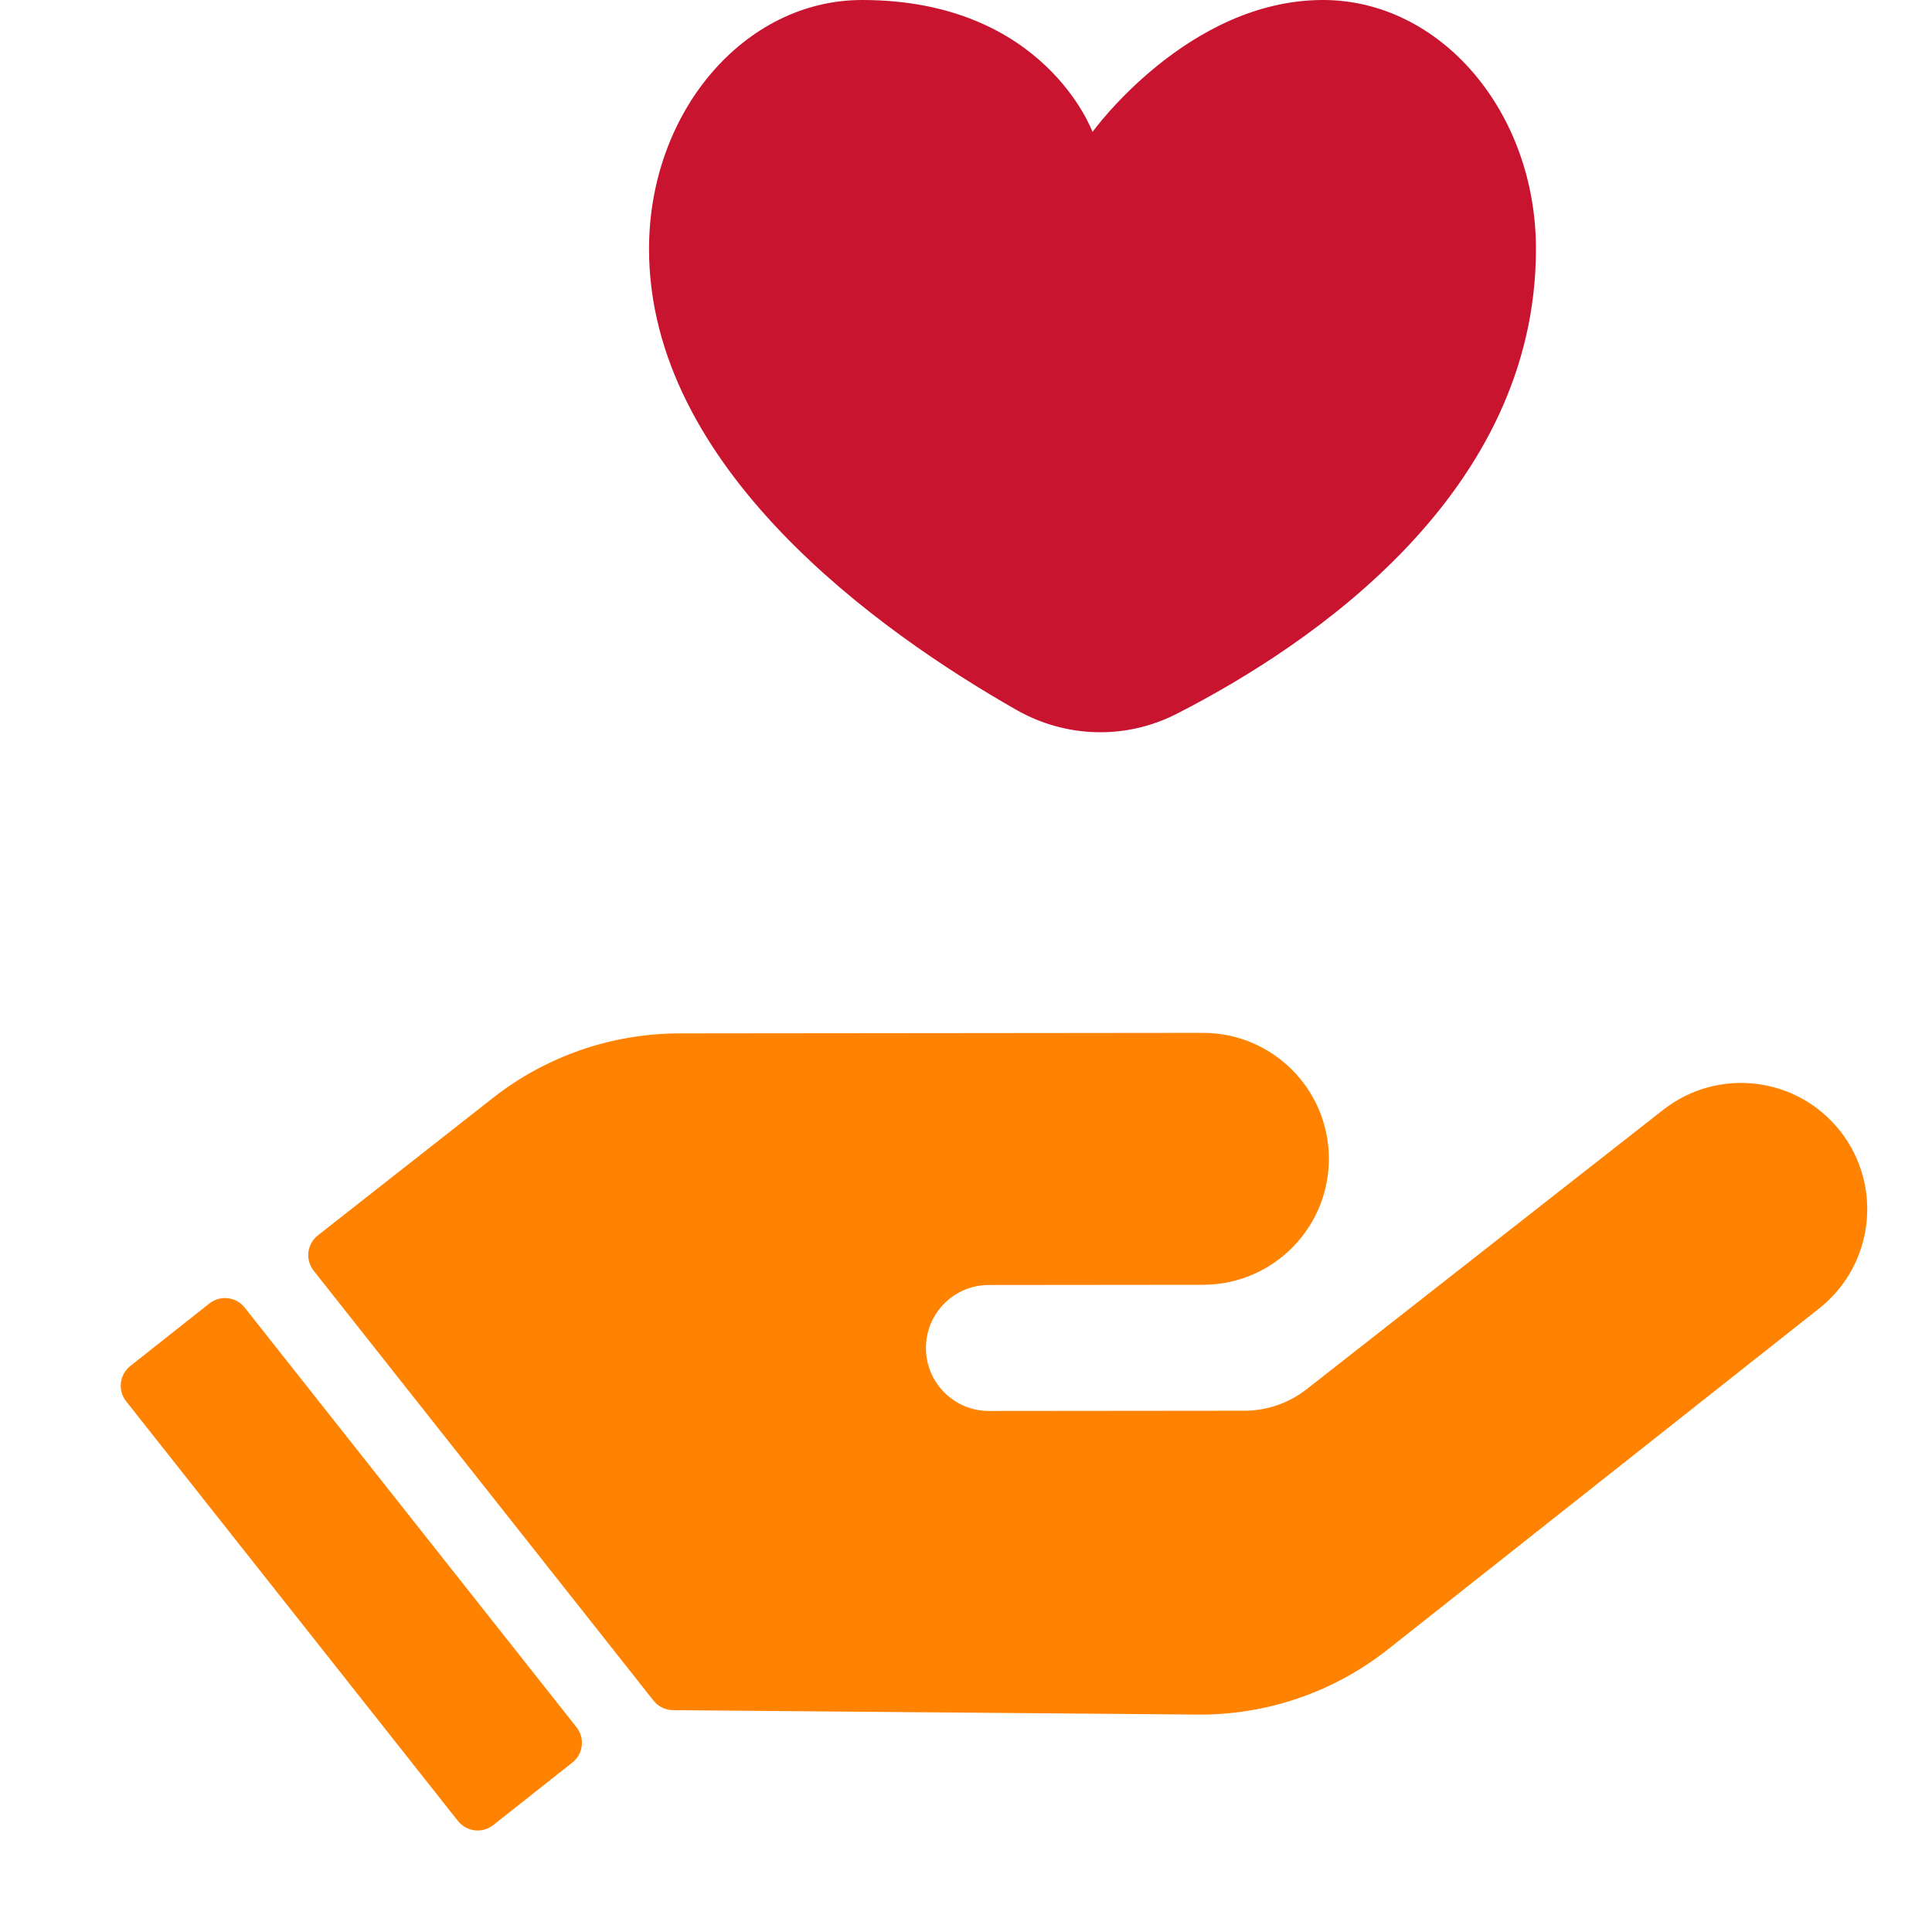
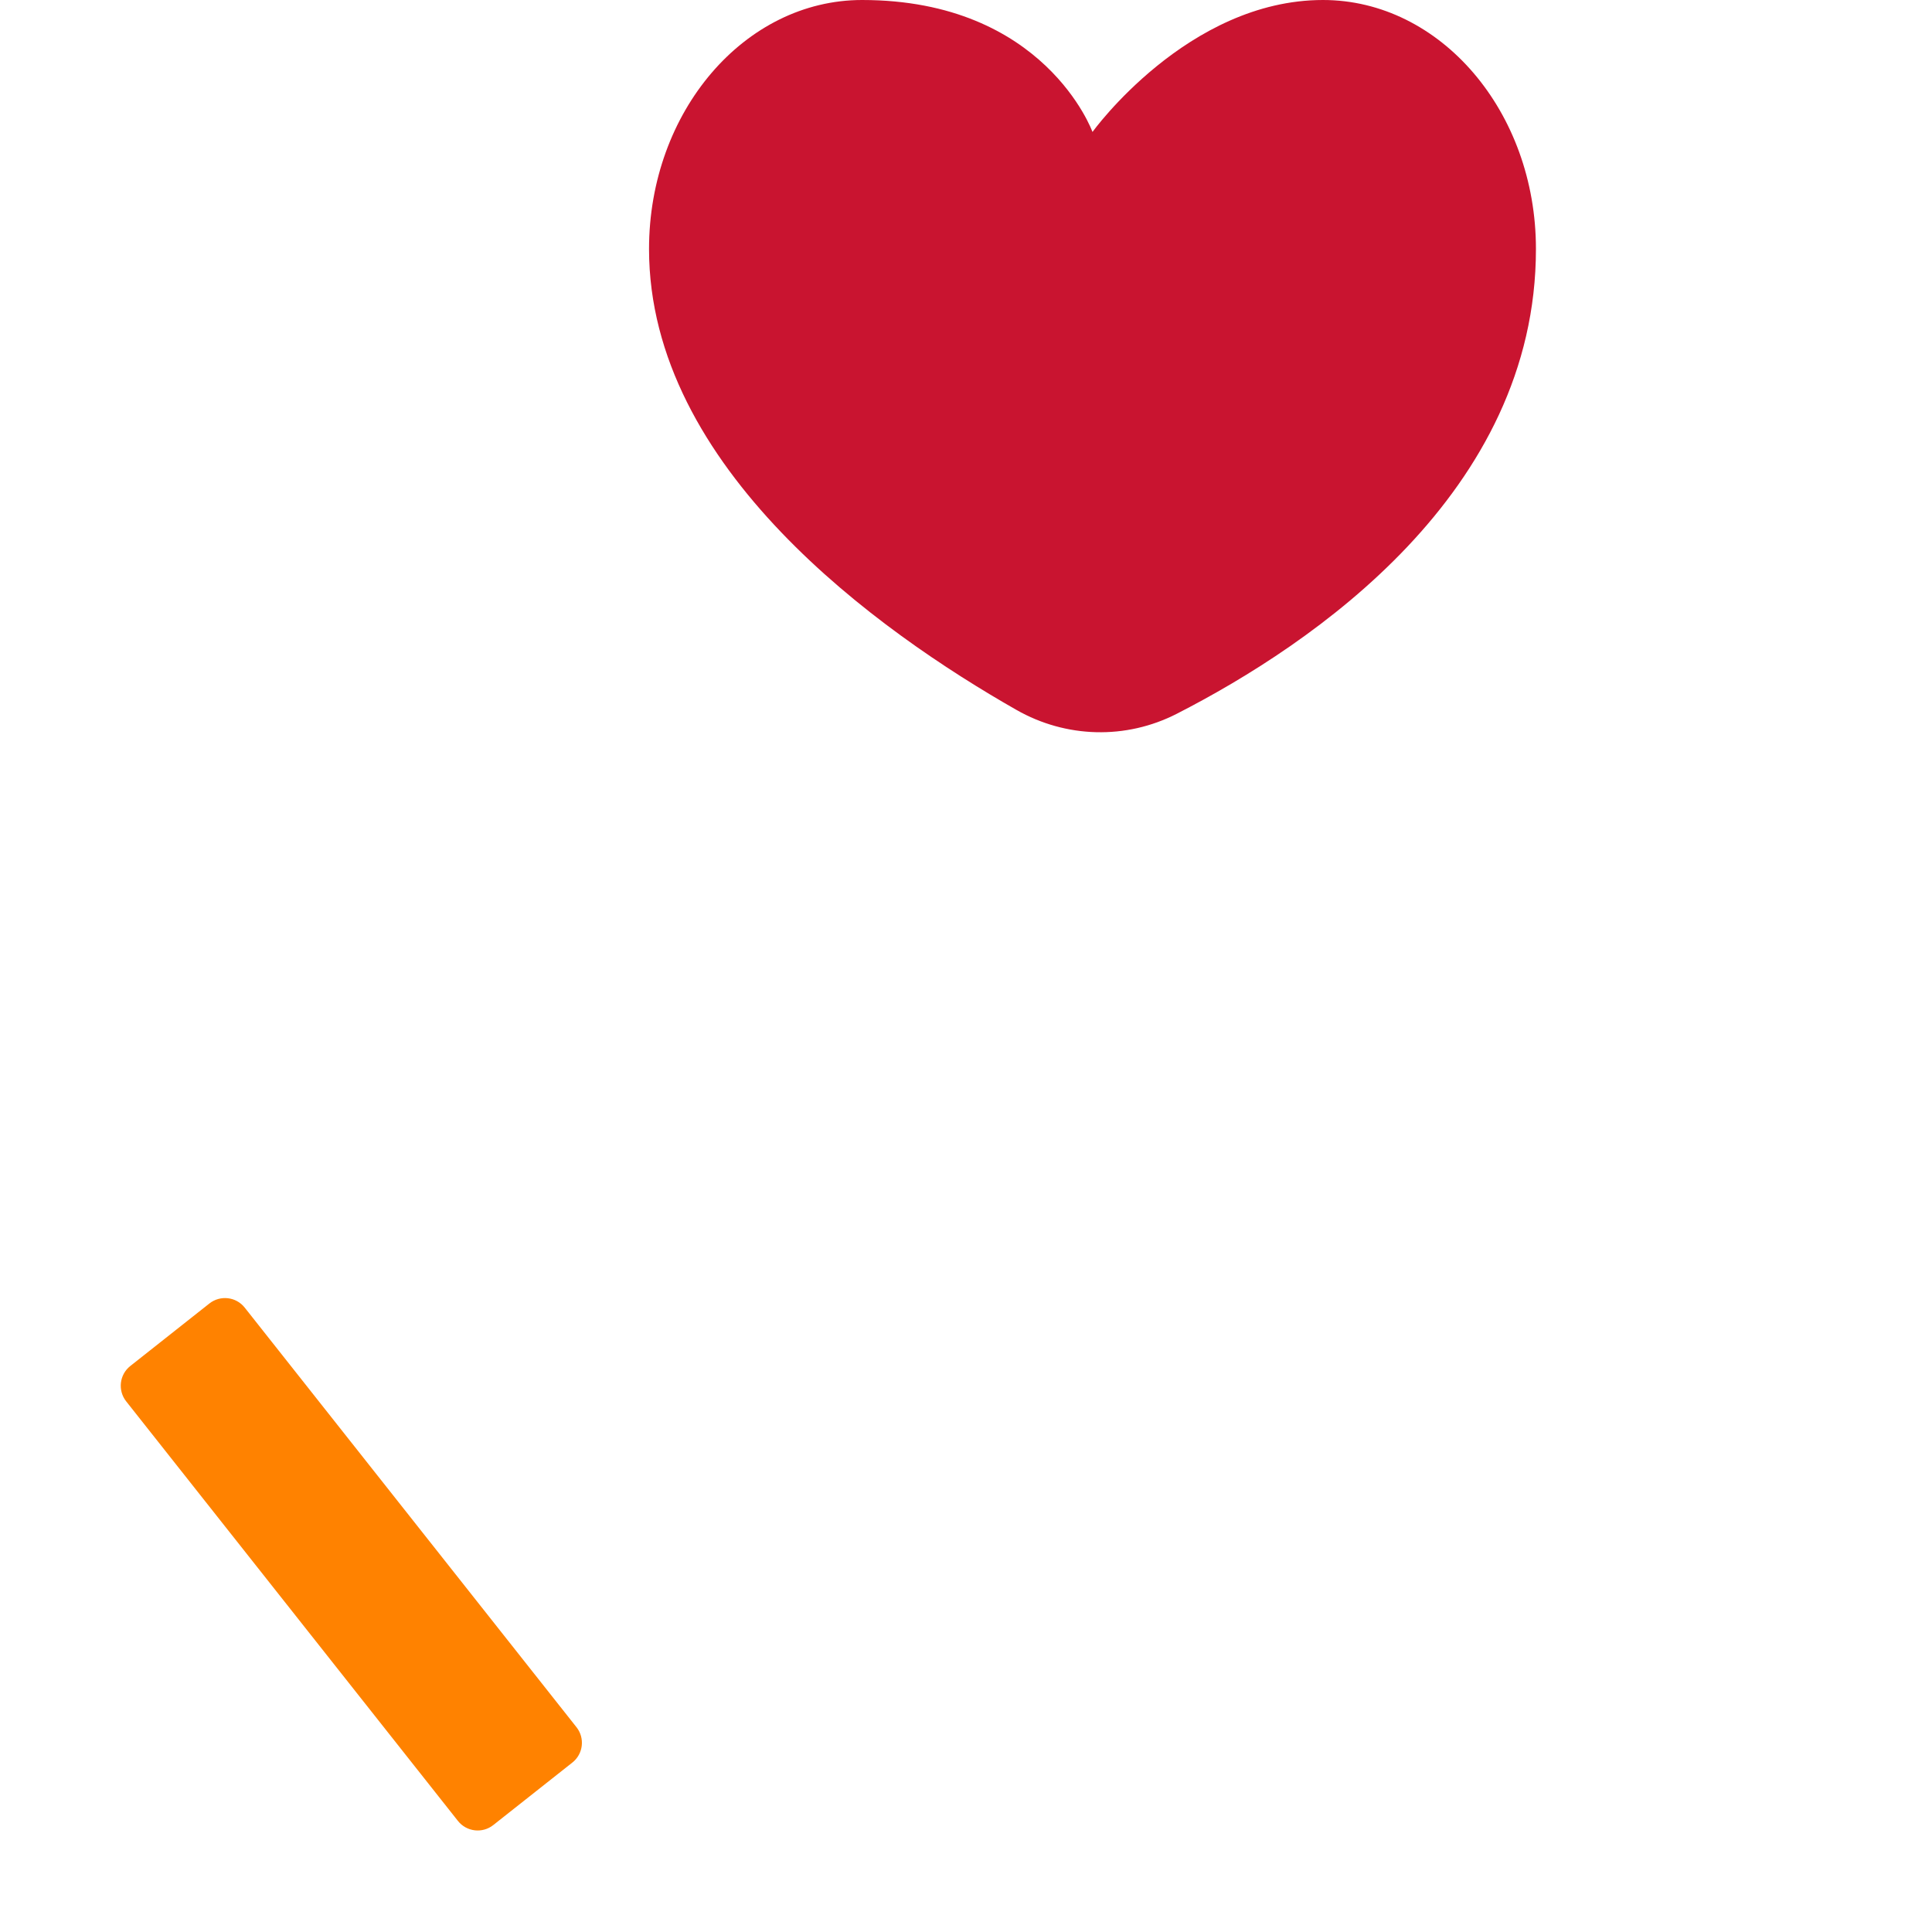
<svg xmlns="http://www.w3.org/2000/svg" width="64" height="64" viewBox="0 0 64 64" fill="none">
-   <path d="M60.953 37.461C59.526 35.655 56.907 35.345 55.096 36.764L43.282 46.021C42.694 46.48 41.971 46.73 41.227 46.732L32.761 46.74C31.61 46.742 30.673 45.809 30.673 44.655C30.671 43.504 31.604 42.567 32.758 42.567L39.852 42.56C42.157 42.559 44.023 40.688 44.021 38.383C44.019 36.078 42.148 34.212 39.845 34.215L23.603 34.231L22.506 34.233C20.264 34.235 18.088 34.989 16.325 36.373L10.53 40.923C10.166 41.209 10.104 41.734 10.392 42.096L21.648 56.334C21.805 56.533 22.044 56.65 22.296 56.651L35.913 56.766L39.678 56.798C41.961 56.816 44.183 56.055 45.974 54.64L60.27 43.337C62.078 41.901 62.385 39.272 60.953 37.461Z" fill="#FF8200" />
  <path d="M36.19 4.371C36.19 4.371 39.341 0 43.825 0C47.717 0 50.882 3.7 50.88 8.249C50.88 16.317 43.502 21.333 38.982 23.645C37.298 24.506 35.314 24.453 33.67 23.516C29.105 20.918 21.5 15.499 21.5 8.249C21.5 3.7 24.665 0 28.557 0C34.614 0 36.19 4.371 36.19 4.371Z" fill="#C91430" />
  <path d="M8.107 43.317C7.822 42.955 7.296 42.895 6.936 43.18L4.317 45.25C3.955 45.535 3.895 46.061 4.18 46.422L15.169 60.32C15.455 60.682 15.981 60.743 16.341 60.457L18.96 58.387C19.322 58.102 19.382 57.576 19.097 57.216L8.107 43.317Z" fill="#FF8200" />
</svg>